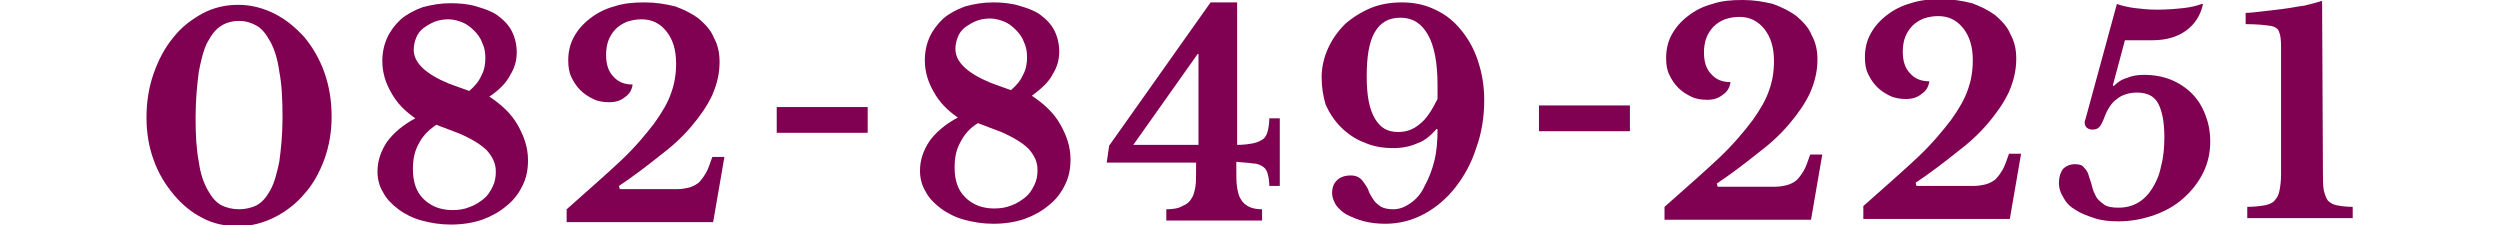
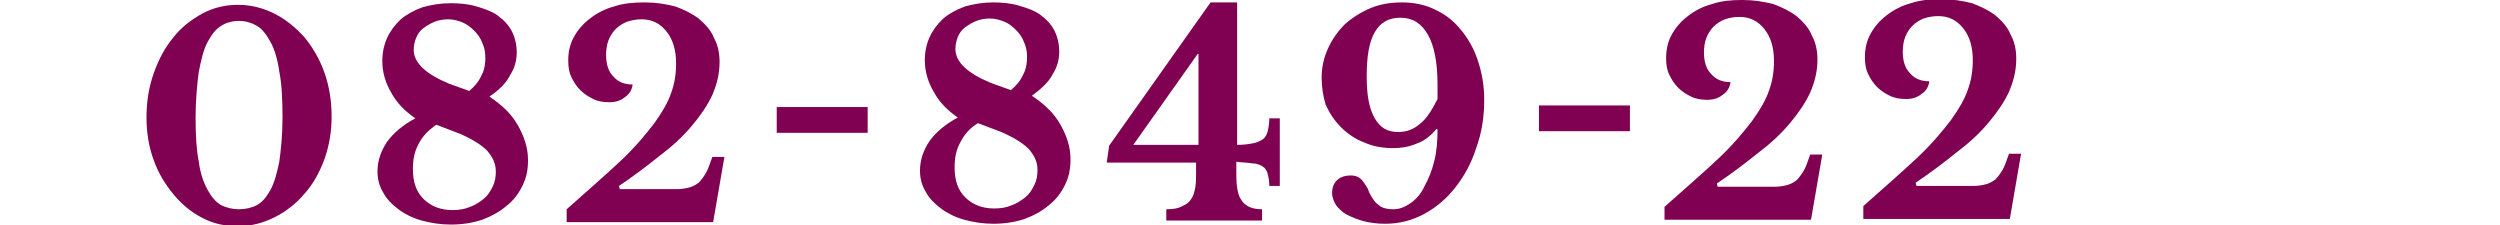
<svg xmlns="http://www.w3.org/2000/svg" version="1.1" id="レイヤー_1" x="0px" y="0px" width="310.6px" height="28px" viewBox="0 0 310.6 28" style="enable-background:new 0 0 310.6 28;" xml:space="preserve">
  <style type="text/css">
	.st0{fill:#800051;}
</style>
  <g>
    <g>
      <path class="st0" d="M29.6,0.6c1.6,0,3.1,0.4,4.5,1.1c1.4,0.7,2.6,1.7,3.7,2.9c1,1.2,1.9,2.7,2.5,4.4c0.6,1.7,0.9,3.5,0.9,5.5    c0,1.9-0.3,3.6-0.9,5.3c-0.6,1.6-1.4,3.1-2.5,4.3c-1,1.2-2.3,2.2-3.7,2.9c-1.4,0.7-2.9,1.1-4.5,1.1c-1.6,0-3.1-0.3-4.4-1    c-1.4-0.7-2.6-1.7-3.6-2.9c-1-1.2-1.9-2.6-2.5-4.3c-0.6-1.6-0.9-3.4-0.9-5.3c0-2,0.3-3.8,0.9-5.5c0.6-1.7,1.4-3.2,2.4-4.4    c1-1.3,2.2-2.2,3.6-3C26.6,0.9,28.1,0.6,29.6,0.6z M29.7,26c0.8,0,1.6-0.2,2.2-0.5c0.7-0.4,1.2-1,1.7-1.9c0.5-0.9,0.8-2.1,1.1-3.5    c0.2-1.5,0.4-3.3,0.4-5.5c0-2.3-0.1-4.2-0.4-5.7c-0.2-1.5-0.6-2.8-1.1-3.7c-0.5-0.9-1-1.6-1.7-2c-0.7-0.4-1.4-0.6-2.2-0.6    c-0.8,0-1.6,0.2-2.2,0.6c-0.7,0.4-1.2,1.1-1.7,2c-0.5,0.9-0.8,2.2-1.1,3.7c-0.2,1.5-0.4,3.5-0.4,5.7c0,2.2,0.1,4,0.4,5.5    c0.2,1.5,0.6,2.6,1.1,3.5c0.5,0.9,1,1.5,1.7,1.9C28.1,25.8,28.9,26,29.7,26z" />
      <path class="st0" d="M60.8,12c1.5,1,2.7,2.1,3.5,3.5c0.8,1.4,1.3,2.8,1.3,4.4c0,1.2-0.2,2.2-0.7,3.2s-1.1,1.8-2,2.5    c-0.8,0.7-1.9,1.3-3,1.7c-1.2,0.4-2.5,0.6-3.9,0.6c-1.3,0-2.5-0.2-3.6-0.5c-1.1-0.3-2.1-0.8-2.9-1.4c-0.8-0.6-1.5-1.3-1.9-2.1    c-0.5-0.8-0.7-1.7-0.7-2.6c0-1.3,0.4-2.5,1.2-3.7c0.8-1.1,2-2.1,3.5-2.9c-1.3-0.9-2.3-1.9-3-3.2c-0.7-1.2-1.1-2.5-1.1-3.9    c0-2.1,0.8-3.8,2.3-5.2c0.7-0.6,1.6-1.1,2.7-1.5c1.1-0.3,2.2-0.5,3.5-0.5c1.1,0,2.2,0.1,3.2,0.4c1,0.3,1.9,0.6,2.6,1.1    c0.8,0.6,1.4,1.2,1.8,2c0.4,0.8,0.6,1.7,0.6,2.6c0,1.1-0.3,2-0.8,2.8C62.9,10.3,62,11.2,60.8,12z M54.2,15.5    c-1,0.7-1.7,1.4-2.2,2.4c-0.5,0.9-0.7,1.9-0.7,3.1c0,1.6,0.4,2.8,1.3,3.7c0.9,0.9,2.1,1.4,3.6,1.4c0.8,0,1.5-0.1,2.2-0.4    c0.6-0.2,1.2-0.6,1.7-1c0.5-0.4,0.8-0.9,1.1-1.5c0.3-0.6,0.4-1.2,0.4-1.9c0-1-0.4-1.8-1.1-2.6c-0.7-0.7-1.8-1.4-3.4-2.1L54.2,15.5    z M58.3,11.3c0.7-0.6,1.2-1.2,1.5-1.9c0.4-0.7,0.5-1.5,0.5-2.2c0-0.7-0.1-1.3-0.4-1.9c-0.2-0.6-0.6-1.1-1-1.5    c-0.4-0.4-0.9-0.8-1.4-1c-0.5-0.2-1.1-0.4-1.8-0.4c-0.6,0-1.2,0.1-1.7,0.3c-0.5,0.2-1,0.5-1.4,0.8c-0.4,0.3-0.7,0.7-0.9,1.2    c-0.2,0.5-0.3,1-0.3,1.5c0,1.6,1.5,3,4.4,4.2L58.3,11.3z" />
      <path class="st0" d="M77,23.5l7.1,0c0.6,0,1.1-0.1,1.5-0.2c0.4-0.1,0.8-0.3,1.2-0.6c0.3-0.3,0.6-0.7,0.9-1.2    c0.3-0.5,0.5-1.2,0.8-2l1.5,0l-1.4,8.1l-18.2,0l0-1.6c2.7-2.4,5-4.4,6.8-6.1c1.8-1.7,3.1-3.3,4.1-4.6c1-1.4,1.7-2.6,2.1-3.8    c0.4-1.1,0.6-2.3,0.6-3.6c0-1.7-0.4-3-1.2-4c-0.8-1-1.8-1.5-3.1-1.5c-0.6,0-1.2,0.1-1.8,0.3c-0.5,0.2-1,0.5-1.4,0.9    c-0.4,0.4-0.7,0.9-0.9,1.4s-0.3,1.2-0.3,1.8c0,1.2,0.3,2.1,0.9,2.7c0.6,0.7,1.4,1,2.4,1c-0.1,0.7-0.4,1.2-1,1.6    c-0.5,0.4-1.1,0.6-1.9,0.6c-0.7,0-1.4-0.1-2-0.4c-0.6-0.3-1.1-0.6-1.6-1.1s-0.8-1-1.1-1.6c-0.3-0.6-0.4-1.3-0.4-2.1    c0-1,0.2-2,0.7-2.9c0.5-0.9,1.1-1.6,2-2.3s1.9-1.2,3-1.5c1.2-0.4,2.4-0.5,3.8-0.5c1.4,0,2.6,0.2,3.8,0.5c1.1,0.4,2.1,0.9,2.9,1.5    c0.8,0.7,1.5,1.4,1.9,2.4c0.5,0.9,0.7,1.9,0.7,3c0,1.4-0.3,2.7-0.9,4.1c-0.6,1.3-1.5,2.6-2.6,3.9c-1.1,1.3-2.4,2.5-4,3.7    c-1.5,1.2-3.2,2.5-5,3.7L77,23.5z" />
      <path class="st0" d="M96.5,16.5l0-3.2l11.3,0l0,3.2L96.5,16.5z" />
      <path class="st0" d="M128.2,11.9c1.5,1,2.7,2.1,3.5,3.5c0.8,1.4,1.3,2.8,1.3,4.4c0,1.2-0.2,2.2-0.7,3.2c-0.5,1-1.1,1.8-2,2.5    c-0.8,0.7-1.9,1.3-3,1.7c-1.2,0.4-2.5,0.6-3.9,0.6c-1.3,0-2.5-0.2-3.6-0.5c-1.1-0.3-2.1-0.8-2.9-1.4c-0.8-0.6-1.5-1.3-1.9-2.1    c-0.5-0.8-0.7-1.7-0.7-2.6c0-1.3,0.4-2.5,1.2-3.7c0.8-1.1,2-2.1,3.5-2.9c-1.3-0.9-2.3-1.9-3-3.2c-0.7-1.2-1.1-2.5-1.1-3.9    c0-2.1,0.8-3.8,2.3-5.2c0.7-0.6,1.6-1.1,2.7-1.5c1.1-0.3,2.2-0.5,3.5-0.5c1.1,0,2.2,0.1,3.2,0.4s1.9,0.6,2.6,1.1    c0.8,0.6,1.4,1.2,1.8,2c0.4,0.8,0.6,1.7,0.6,2.6c0,1.1-0.3,2-0.8,2.8C130.3,10.2,129.4,11,128.2,11.9z M121.5,15.3    c-1,0.6-1.7,1.4-2.2,2.4c-0.5,0.9-0.7,1.9-0.7,3.1c0,1.6,0.4,2.8,1.3,3.7c0.9,0.9,2.1,1.4,3.6,1.4c0.8,0,1.5-0.1,2.2-0.4    c0.6-0.2,1.2-0.6,1.7-1c0.5-0.4,0.8-0.9,1.1-1.5c0.3-0.6,0.4-1.2,0.4-1.9c0-1-0.4-1.8-1.1-2.6c-0.7-0.7-1.8-1.4-3.4-2.1    L121.5,15.3z M125.6,11.2c0.7-0.6,1.2-1.2,1.5-1.9c0.4-0.7,0.5-1.5,0.5-2.2c0-0.7-0.1-1.3-0.4-1.9c-0.2-0.6-0.6-1.1-1-1.5    c-0.4-0.4-0.9-0.8-1.4-1c-0.5-0.2-1.1-0.4-1.8-0.4c-0.6,0-1.2,0.1-1.7,0.3c-0.5,0.2-1,0.5-1.4,0.8c-0.4,0.3-0.7,0.7-0.9,1.2    c-0.2,0.5-0.3,1-0.3,1.5c0,1.6,1.5,3,4.4,4.2L125.6,11.2z" />
      <path class="st0" d="M137.8,18.1l12.6-17.8l3.3,0l0,17.7c0.8,0,1.5-0.1,2-0.2c0.5-0.1,0.9-0.3,1.2-0.5c0.3-0.2,0.5-0.6,0.6-1    c0.1-0.4,0.2-1,0.2-1.6l1.3,0l0,8.4l-1.3,0c0-0.6-0.1-1.1-0.2-1.5c-0.1-0.4-0.3-0.7-0.6-0.9c-0.3-0.2-0.7-0.4-1.3-0.4    c-0.5-0.1-1.2-0.1-2-0.2l0,1.1c0,0.8,0,1.5,0.1,2.1c0.1,0.6,0.2,1.1,0.5,1.5c0.2,0.4,0.6,0.7,1,0.9c0.4,0.2,1,0.3,1.6,0.3l0,1.4    l-11.9,0l0-1.4c0.8,0,1.5-0.1,2-0.4c0.5-0.2,0.9-0.5,1.1-0.9c0.3-0.4,0.4-0.9,0.5-1.4c0.1-0.6,0.1-1.2,0.1-1.9l0-1.2l-11.1,0    L137.8,18.1z M148.9,6.7l-0.1,0l-8,11.3l8.1,0L148.9,6.7z" />
      <path class="st0" d="M164.2,9.6c0-1.3,0.3-2.5,0.8-3.6c0.5-1.1,1.2-2.1,2.1-3c0.9-0.8,2-1.5,3.2-2c1.2-0.5,2.5-0.7,3.9-0.7    c1.5,0,2.9,0.3,4.1,0.9c1.3,0.6,2.3,1.4,3.2,2.5c0.9,1.1,1.6,2.3,2.1,3.8c0.5,1.5,0.8,3.1,0.8,4.9c0,2.1-0.3,4.1-1,6    c-0.6,1.9-1.5,3.5-2.6,4.9c-1.1,1.4-2.4,2.5-3.9,3.3c-1.5,0.8-3.1,1.2-4.8,1.2c-0.9,0-1.8-0.1-2.6-0.3c-0.8-0.2-1.5-0.5-2.1-0.8    c-0.6-0.3-1.1-0.8-1.4-1.2c-0.3-0.5-0.5-1-0.5-1.5c0-0.7,0.2-1.2,0.6-1.6c0.4-0.4,1-0.6,1.7-0.6c0.5,0,0.8,0.1,1.1,0.3    c0.3,0.2,0.5,0.5,0.7,0.8c0.2,0.3,0.4,0.6,0.5,1c0.2,0.4,0.4,0.7,0.6,1c0.2,0.3,0.6,0.6,0.9,0.8c0.4,0.2,0.9,0.3,1.5,0.3    c0.8,0,1.5-0.3,2.2-0.8c0.7-0.5,1.3-1.2,1.7-2.1c0.5-0.9,0.9-1.9,1.2-3.1c0.3-1.2,0.4-2.5,0.4-3.9l-0.1-0.1    c-0.7,0.8-1.5,1.5-2.4,1.8c-0.9,0.4-1.9,0.6-3,0.6c-1.3,0-2.5-0.2-3.6-0.7c-1.1-0.4-2.1-1.1-2.9-1.9c-0.8-0.8-1.4-1.7-1.9-2.8    C164.4,12,164.2,10.9,164.2,9.6z M178.6,10.6c0-2.8-0.4-4.9-1.2-6.3c-0.8-1.4-1.9-2.1-3.4-2.1c-1.5,0-2.5,0.6-3.2,1.8    c-0.7,1.2-1,3-1,5.5c0,2.3,0.3,4,1,5.2c0.7,1.2,1.6,1.7,2.9,1.7c1,0,1.9-0.3,2.7-1c0.8-0.6,1.5-1.7,2.2-3.1L178.6,10.6z" />
      <path class="st0" d="M191.2,16.3l0-3.2l11.3,0l0,3.2L191.2,16.3z" />
      <path class="st0" d="M213.4,23.2l7.1,0c0.6,0,1.1-0.1,1.5-0.2c0.4-0.1,0.8-0.3,1.2-0.6c0.3-0.3,0.6-0.7,0.9-1.2    c0.3-0.5,0.5-1.2,0.8-2l1.5,0l-1.4,8.1l-18.2,0l0-1.6c2.7-2.4,5-4.4,6.8-6.1c1.8-1.7,3.1-3.3,4.1-4.6c1-1.4,1.7-2.6,2.1-3.8    c0.4-1.1,0.6-2.3,0.6-3.6c0-1.7-0.4-3-1.2-4c-0.8-1-1.8-1.5-3.1-1.5c-0.6,0-1.2,0.1-1.8,0.3c-0.5,0.2-1,0.5-1.4,0.9    c-0.4,0.4-0.7,0.9-0.9,1.4s-0.3,1.2-0.3,1.8c0,1.2,0.3,2.1,0.9,2.7c0.6,0.7,1.4,1,2.4,1c-0.1,0.7-0.4,1.2-1,1.6    c-0.5,0.4-1.1,0.6-1.9,0.6c-0.7,0-1.4-0.1-2-0.4c-0.6-0.3-1.1-0.6-1.6-1.1c-0.5-0.5-0.8-1-1.1-1.6c-0.3-0.6-0.4-1.3-0.4-2.1    c0-1,0.2-2,0.7-2.9c0.5-0.9,1.1-1.6,2-2.3s1.9-1.2,3-1.5c1.2-0.4,2.4-0.5,3.8-0.5c1.4,0,2.6,0.2,3.8,0.5c1.1,0.4,2.1,0.9,2.9,1.5    c0.8,0.7,1.5,1.4,1.9,2.4c0.5,0.9,0.7,1.9,0.7,3c0,1.4-0.3,2.7-0.9,4.1c-0.6,1.3-1.5,2.6-2.6,3.9c-1.1,1.3-2.4,2.5-4,3.7    c-1.5,1.2-3.2,2.5-5,3.7L213.4,23.2z" />
      <path class="st0" d="M238.1,23.1l7.1,0c0.6,0,1.1-0.1,1.5-0.2c0.4-0.1,0.8-0.3,1.2-0.6c0.3-0.3,0.6-0.7,0.9-1.2    c0.3-0.5,0.5-1.2,0.8-2l1.5,0l-1.4,8.1l-18.2,0l0-1.6c2.7-2.4,5-4.4,6.8-6.1c1.8-1.7,3.1-3.3,4.1-4.6c1-1.4,1.7-2.6,2.1-3.8    c0.4-1.1,0.6-2.3,0.6-3.6c0-1.7-0.4-3-1.2-4c-0.8-1-1.8-1.5-3.1-1.5c-0.6,0-1.2,0.1-1.8,0.3c-0.5,0.2-1,0.5-1.4,0.9    s-0.7,0.9-0.9,1.4s-0.3,1.2-0.3,1.8c0,1.2,0.3,2.1,0.9,2.7c0.6,0.7,1.4,1,2.4,1c-0.1,0.7-0.4,1.2-1,1.6c-0.5,0.4-1.1,0.6-1.9,0.6    c-0.7,0-1.4-0.1-2-0.4c-0.6-0.3-1.1-0.6-1.6-1.1c-0.5-0.5-0.8-1-1.1-1.6c-0.3-0.6-0.4-1.3-0.4-2.1c0-1,0.2-2,0.7-2.9    c0.5-0.9,1.1-1.6,2-2.3s1.9-1.2,3-1.5c1.2-0.4,2.4-0.5,3.8-0.5c1.4,0,2.6,0.2,3.8,0.5c1.1,0.4,2.1,0.9,2.9,1.5    c0.8,0.7,1.5,1.4,1.9,2.4c0.5,0.9,0.7,1.9,0.7,3c0,1.4-0.3,2.7-0.9,4.1c-0.6,1.3-1.5,2.6-2.6,3.9c-1.1,1.3-2.4,2.5-4,3.7    c-1.5,1.2-3.2,2.5-5,3.7L238.1,23.1z" />
-       <path class="st0" d="M262.5,10.6l0.1,0.1c0.4-0.4,0.9-0.8,1.6-1c0.7-0.3,1.4-0.4,2.2-0.4c1.2,0,2.3,0.2,3.3,0.6    c1,0.4,1.9,1,2.6,1.7c0.7,0.7,1.3,1.6,1.7,2.7c0.4,1,0.6,2.1,0.6,3.3c0,1.4-0.3,2.7-0.9,3.9c-0.6,1.2-1.4,2.2-2.4,3.1    c-1,0.9-2.2,1.6-3.6,2.1c-1.4,0.5-2.9,0.8-4.5,0.8c-1.1,0-2.1-0.1-3-0.4s-1.7-0.6-2.3-1c-0.7-0.4-1.2-0.9-1.5-1.5    c-0.4-0.6-0.6-1.2-0.6-1.9c0-0.7,0.2-1.3,0.5-1.7c0.4-0.4,0.9-0.6,1.5-0.6c0.5,0,0.9,0.1,1.1,0.4c0.3,0.3,0.5,0.6,0.6,1    c0.1,0.4,0.3,0.8,0.4,1.3c0.1,0.5,0.3,0.9,0.5,1.3c0.2,0.4,0.6,0.7,1,1c0.4,0.3,1,0.4,1.8,0.4c0.9,0,1.7-0.2,2.4-0.6    c0.7-0.4,1.3-1,1.8-1.8c0.5-0.8,0.9-1.7,1.1-2.8c0.3-1.1,0.4-2.3,0.4-3.6c0-1.9-0.3-3.3-0.8-4.2c-0.5-0.9-1.4-1.3-2.6-1.3    c-1,0-1.9,0.3-2.5,0.8c-0.7,0.5-1.2,1.3-1.6,2.4c-0.2,0.5-0.4,0.9-0.6,1.1c-0.2,0.2-0.5,0.3-0.8,0.3c-0.6,0-1-0.3-1-0.9    c0-0.1,0-0.2,0.1-0.4l3.9-14.3c0.6,0.2,1.4,0.4,2.2,0.5c0.8,0.1,1.7,0.2,2.8,0.2c1.3,0,2.4-0.1,3.3-0.2c0.9-0.1,1.7-0.3,2.2-0.5    l0.2,0c-0.3,1.4-1,2.5-2.1,3.3c-1.1,0.8-2.5,1.2-4.2,1.2l-3.4,0L262.5,10.6z" />
-       <path class="st0" d="M288.6,21.4c0,0.9,0,1.6,0.1,2.2c0.1,0.5,0.3,1,0.5,1.3c0.3,0.3,0.6,0.5,1.1,0.6c0.5,0.1,1.2,0.2,2,0.2l0,1.4    l-13.1,0l0-1.4c0.9,0,1.6-0.1,2.2-0.2c0.5-0.1,1-0.3,1.2-0.6c0.3-0.3,0.5-0.7,0.6-1.2c0.1-0.5,0.2-1.2,0.2-2l0-12.6    c0-1.3,0-2.5,0-3.3c0-0.9-0.1-1.5-0.2-1.7c-0.1-0.5-0.5-0.8-1.2-0.9c-0.7-0.1-1.6-0.2-3-0.2l0-1.4c0.6,0,1.3-0.1,2.2-0.2    c0.8-0.1,1.7-0.2,2.5-0.3c0.9-0.1,1.7-0.3,2.6-0.4c0.8-0.2,1.6-0.4,2.2-0.6L288.6,21.4z" />
    </g>
  </g>
</svg>